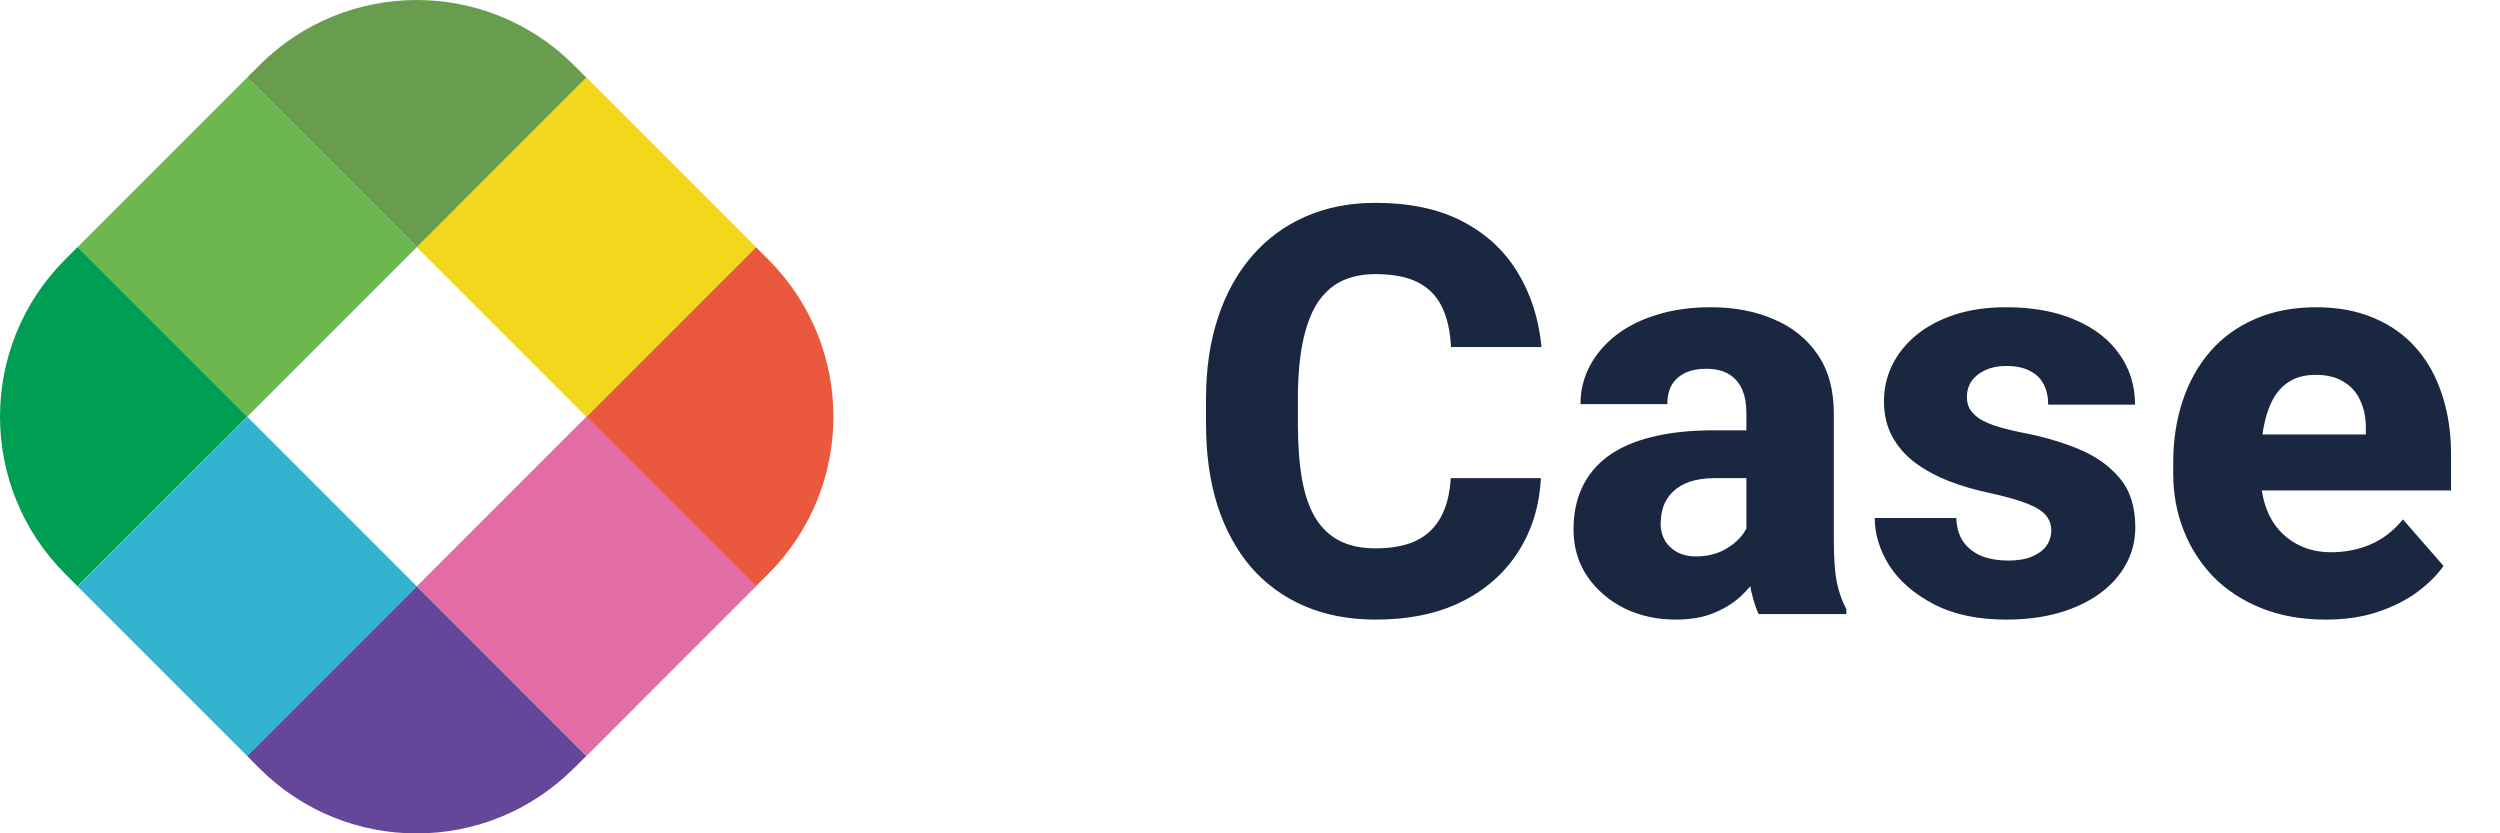
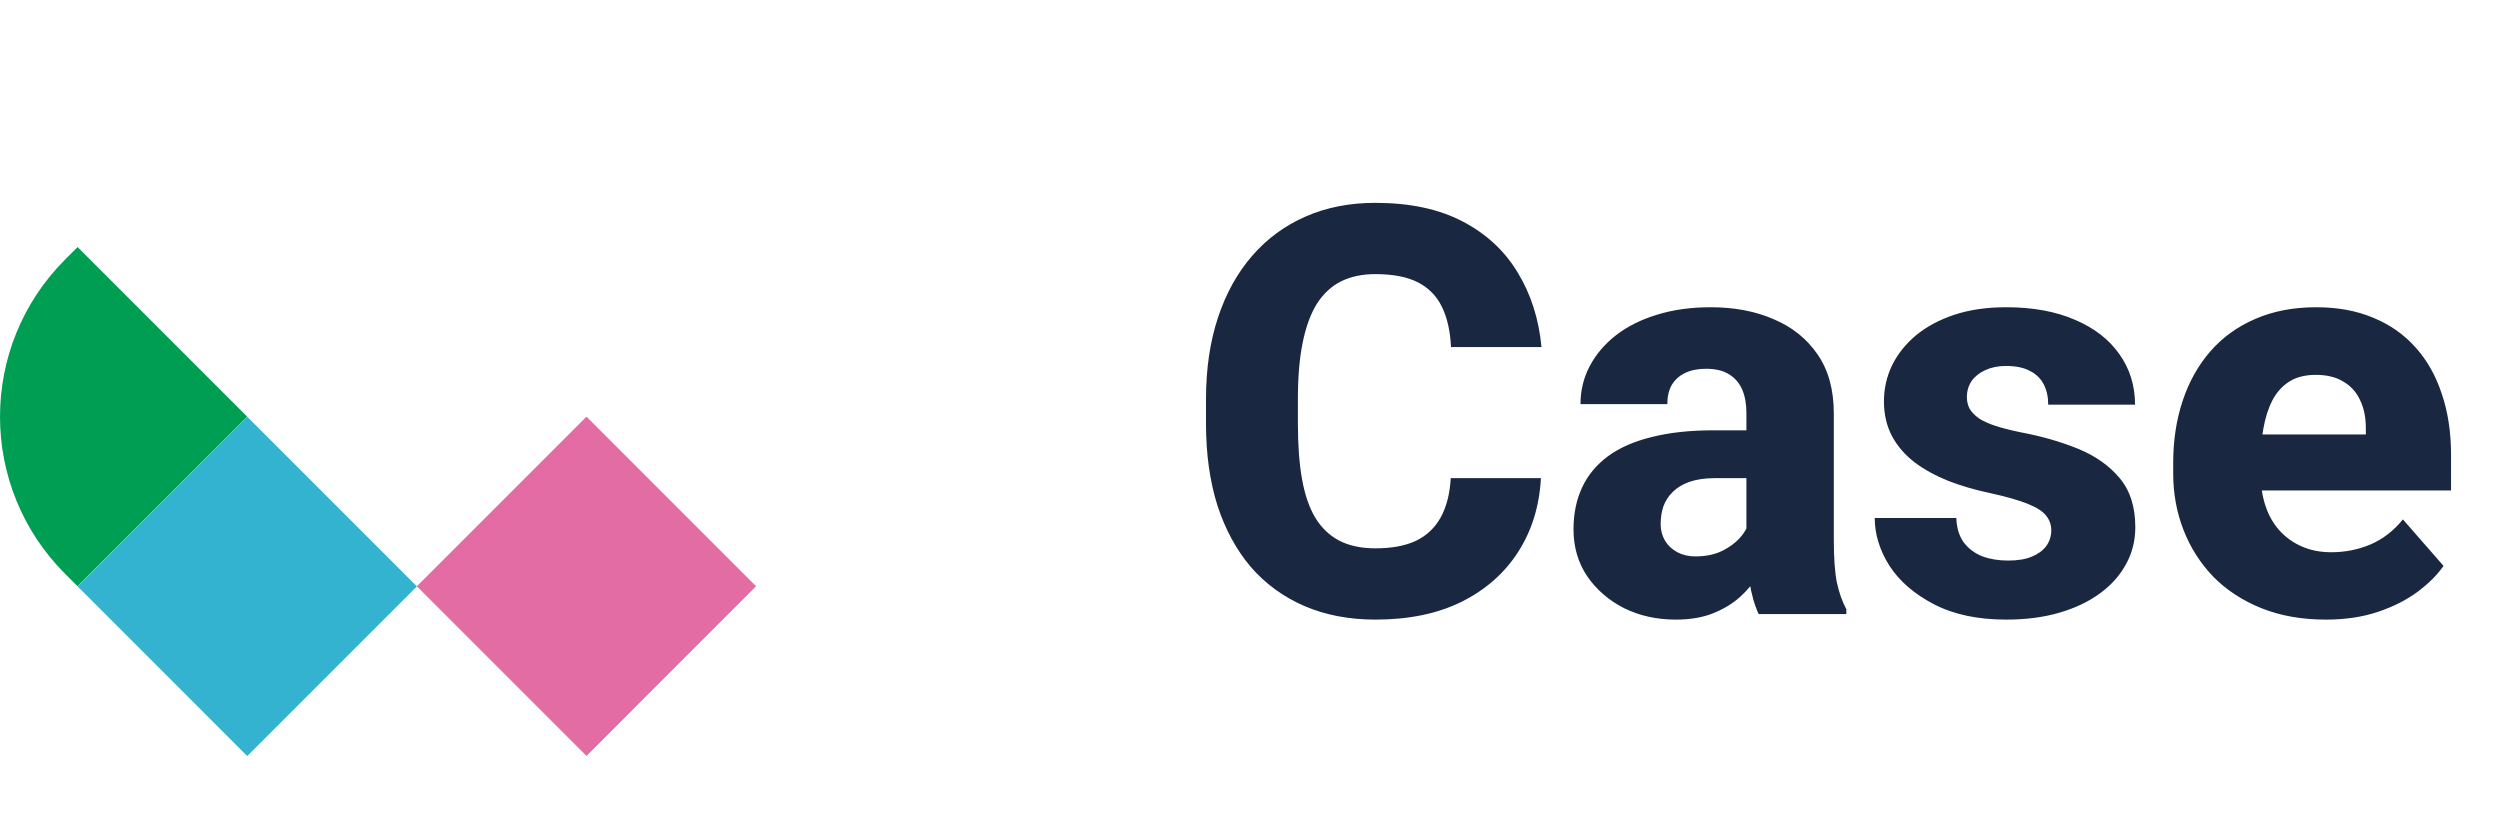
<svg xmlns="http://www.w3.org/2000/svg" width="57" height="19" viewBox="0 0 57 19" fill="none">
  <path d="M33.077 10.902H35.133C35.099 11.537 34.926 12.098 34.613 12.585C34.304 13.067 33.874 13.446 33.324 13.721C32.774 13.992 32.12 14.127 31.363 14.127C30.758 14.127 30.216 14.023 29.738 13.816C29.26 13.609 28.853 13.312 28.519 12.927C28.189 12.538 27.935 12.07 27.757 11.524C27.584 10.974 27.497 10.354 27.497 9.665V9.1C27.497 8.41 27.588 7.79 27.77 7.24C27.952 6.69 28.212 6.22 28.551 5.831C28.889 5.441 29.296 5.143 29.77 4.936C30.244 4.728 30.773 4.625 31.356 4.625C32.144 4.625 32.808 4.766 33.35 5.05C33.891 5.333 34.31 5.723 34.606 6.218C34.907 6.713 35.087 7.278 35.146 7.913H33.083C33.066 7.553 32.998 7.25 32.88 7.005C32.761 6.755 32.579 6.567 32.334 6.44C32.089 6.313 31.763 6.25 31.356 6.25C31.06 6.25 30.8 6.305 30.576 6.415C30.356 6.525 30.172 6.696 30.023 6.929C29.88 7.161 29.772 7.458 29.7 7.817C29.628 8.173 29.592 8.596 29.592 9.087V9.665C29.592 10.151 29.623 10.572 29.687 10.928C29.75 11.283 29.852 11.577 29.992 11.81C30.136 12.043 30.32 12.216 30.544 12.331C30.768 12.445 31.041 12.502 31.363 12.502C31.731 12.502 32.038 12.445 32.283 12.331C32.529 12.212 32.717 12.034 32.848 11.797C32.979 11.56 33.056 11.262 33.077 10.902ZM39.818 12.362V9.417C39.818 9.21 39.786 9.032 39.723 8.884C39.659 8.736 39.56 8.619 39.424 8.535C39.289 8.45 39.113 8.408 38.898 8.408C38.715 8.408 38.557 8.439 38.421 8.503C38.29 8.566 38.189 8.657 38.117 8.776C38.049 8.894 38.015 9.04 38.015 9.214H36.035C36.035 8.905 36.105 8.617 36.244 8.351C36.384 8.084 36.583 7.849 36.841 7.646C37.103 7.443 37.416 7.286 37.78 7.176C38.144 7.062 38.553 7.005 39.005 7.005C39.543 7.005 40.021 7.096 40.44 7.278C40.863 7.456 41.197 7.724 41.443 8.084C41.688 8.439 41.811 8.888 41.811 9.43V12.305C41.811 12.72 41.834 13.046 41.881 13.283C41.932 13.515 42.004 13.719 42.097 13.892V14H40.097C40.004 13.801 39.934 13.556 39.888 13.264C39.841 12.967 39.818 12.667 39.818 12.362ZM40.065 9.811L40.078 10.902H39.094C38.874 10.902 38.684 10.93 38.523 10.985C38.366 11.04 38.239 11.116 38.142 11.213C38.045 11.306 37.973 11.416 37.926 11.543C37.884 11.666 37.863 11.802 37.863 11.95C37.863 12.089 37.897 12.216 37.964 12.331C38.032 12.441 38.125 12.527 38.244 12.591C38.362 12.654 38.5 12.686 38.656 12.686C38.914 12.686 39.134 12.635 39.316 12.534C39.503 12.432 39.647 12.309 39.748 12.165C39.85 12.017 39.9 11.88 39.9 11.753L40.377 12.578C40.3 12.747 40.207 12.923 40.097 13.105C39.987 13.283 39.847 13.45 39.678 13.606C39.509 13.759 39.304 13.884 39.062 13.981C38.825 14.078 38.54 14.127 38.206 14.127C37.774 14.127 37.383 14.04 37.031 13.867C36.68 13.689 36.399 13.446 36.187 13.137C35.98 12.828 35.876 12.472 35.876 12.07C35.876 11.711 35.942 11.391 36.073 11.112C36.204 10.832 36.401 10.595 36.663 10.401C36.93 10.206 37.264 10.06 37.666 9.963C38.068 9.861 38.538 9.811 39.075 9.811H40.065ZM46.769 12.089C46.769 11.962 46.728 11.85 46.648 11.753C46.572 11.656 46.432 11.567 46.229 11.486C46.03 11.406 45.749 11.325 45.385 11.245C45.042 11.173 44.722 11.08 44.426 10.966C44.13 10.847 43.872 10.706 43.652 10.54C43.432 10.371 43.26 10.172 43.138 9.944C43.015 9.711 42.954 9.447 42.954 9.15C42.954 8.863 43.015 8.59 43.138 8.332C43.265 8.073 43.447 7.845 43.684 7.646C43.925 7.447 44.217 7.291 44.56 7.176C44.907 7.062 45.3 7.005 45.74 7.005C46.345 7.005 46.868 7.1 47.308 7.291C47.748 7.477 48.087 7.739 48.324 8.078C48.561 8.412 48.679 8.795 48.679 9.227H46.699C46.699 9.049 46.665 8.894 46.597 8.763C46.529 8.632 46.426 8.53 46.286 8.459C46.147 8.382 45.962 8.344 45.734 8.344C45.556 8.344 45.4 8.376 45.264 8.439C45.133 8.499 45.029 8.581 44.953 8.687C44.881 8.793 44.845 8.916 44.845 9.055C44.845 9.153 44.866 9.241 44.909 9.322C44.955 9.398 45.025 9.47 45.118 9.538C45.215 9.601 45.34 9.658 45.493 9.709C45.649 9.76 45.84 9.808 46.064 9.855C46.542 9.944 46.978 10.069 47.372 10.229C47.769 10.39 48.087 10.613 48.324 10.896C48.565 11.18 48.685 11.554 48.685 12.02C48.685 12.324 48.616 12.604 48.476 12.857C48.341 13.111 48.144 13.334 47.886 13.524C47.628 13.714 47.319 13.863 46.959 13.968C46.599 14.074 46.193 14.127 45.74 14.127C45.093 14.127 44.545 14.011 44.096 13.778C43.648 13.545 43.309 13.253 43.081 12.902C42.856 12.546 42.744 12.182 42.744 11.81H44.604C44.612 12.039 44.67 12.225 44.775 12.369C44.885 12.512 45.027 12.618 45.201 12.686C45.374 12.749 45.569 12.781 45.785 12.781C46.001 12.781 46.18 12.752 46.324 12.692C46.468 12.633 46.578 12.553 46.654 12.451C46.73 12.345 46.769 12.225 46.769 12.089ZM53.027 14.127C52.481 14.127 51.993 14.04 51.561 13.867C51.129 13.693 50.763 13.454 50.463 13.149C50.167 12.841 49.94 12.485 49.784 12.083C49.627 11.681 49.549 11.252 49.549 10.794V10.553C49.549 10.041 49.621 9.569 49.765 9.138C49.908 8.706 50.118 8.332 50.393 8.014C50.672 7.693 51.015 7.445 51.421 7.271C51.828 7.094 52.291 7.005 52.812 7.005C53.298 7.005 53.732 7.085 54.113 7.246C54.494 7.403 54.815 7.629 55.078 7.925C55.34 8.217 55.539 8.571 55.674 8.985C55.814 9.396 55.884 9.857 55.884 10.369V11.182H50.349V9.906H53.941V9.753C53.941 9.512 53.897 9.301 53.808 9.119C53.724 8.937 53.596 8.797 53.427 8.7C53.262 8.598 53.053 8.547 52.799 8.547C52.558 8.547 52.357 8.598 52.196 8.7C52.035 8.801 51.906 8.945 51.809 9.131C51.715 9.313 51.648 9.527 51.605 9.772C51.563 10.014 51.542 10.274 51.542 10.553V10.794C51.542 11.061 51.578 11.304 51.65 11.524C51.722 11.745 51.828 11.933 51.967 12.089C52.107 12.246 52.276 12.369 52.475 12.457C52.674 12.546 52.9 12.591 53.154 12.591C53.467 12.591 53.766 12.532 54.049 12.413C54.333 12.29 54.578 12.1 54.786 11.842L55.712 12.902C55.573 13.105 55.376 13.302 55.122 13.492C54.872 13.678 54.572 13.831 54.221 13.949C53.87 14.068 53.472 14.127 53.027 14.127Z" fill="#192840" />
-   <path d="M17.235 13.367L17.517 13.085C19.497 11.105 19.497 7.897 17.517 5.916L17.235 5.635L13.367 9.503L17.235 13.37V13.367Z" fill="#EA593E" />
  <path d="M13.372 9.499L9.504 13.367L13.372 17.235L17.239 13.367L13.372 9.499Z" fill="#E36CA5" />
-   <path d="M13.087 17.517L13.368 17.235L9.501 13.367L5.633 17.235L5.914 17.517C7.895 19.497 11.103 19.497 13.083 17.517H13.087Z" fill="#654699" />
-   <path d="M13.372 1.767L9.504 5.635L13.372 9.503L17.239 5.635L13.372 1.767Z" fill="#F1D81C" />
  <path d="M5.637 9.502L1.77 13.37L5.637 17.238L9.505 13.37L5.637 9.502Z" fill="#34B3D0" />
-   <path d="M13.367 1.767L13.085 1.486C11.105 -0.495 7.897 -0.495 5.916 1.486L5.635 1.767L9.503 5.635L13.37 1.767H13.367Z" fill="#689D4D" />
-   <path d="M5.635 1.767L1.768 5.635L5.635 9.503L9.503 5.635L5.635 1.767Z" fill="#6CB84F" />
  <path d="M1.767 5.634L1.486 5.916C-0.495 7.897 -0.495 11.104 1.486 13.085L1.767 13.366L5.635 9.499L1.767 5.631V5.634Z" fill="#009E52" />
</svg>